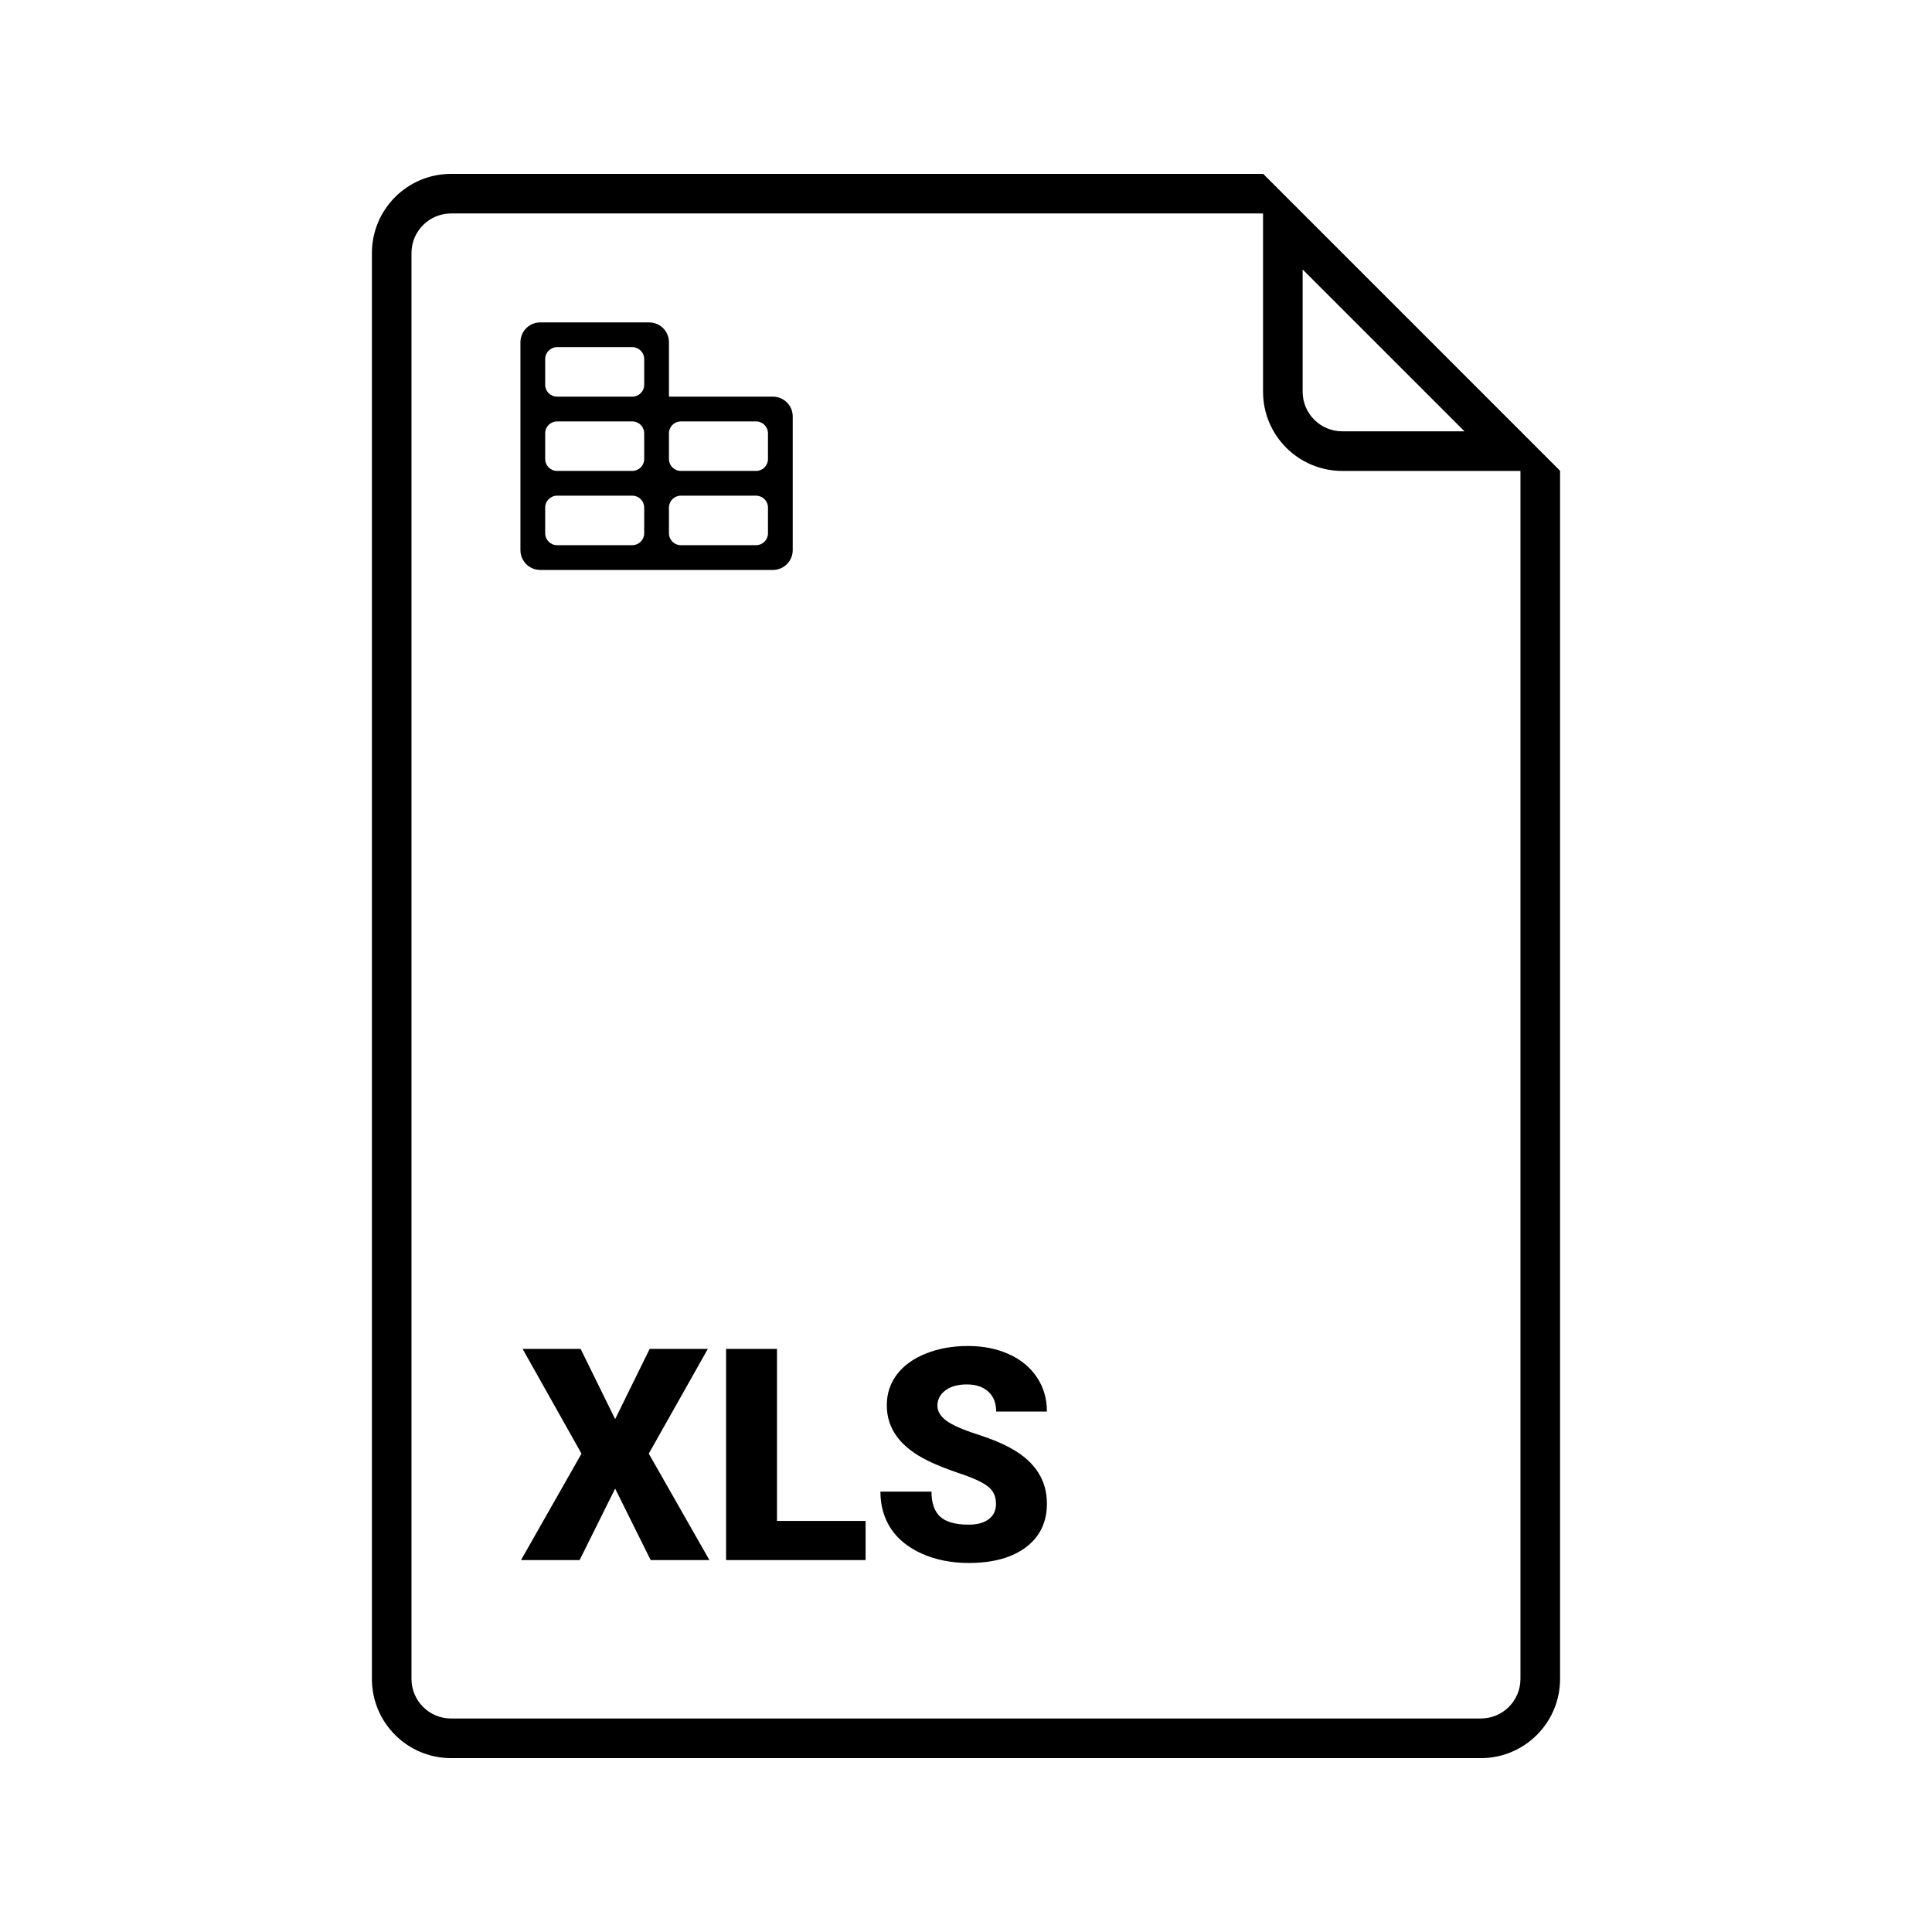
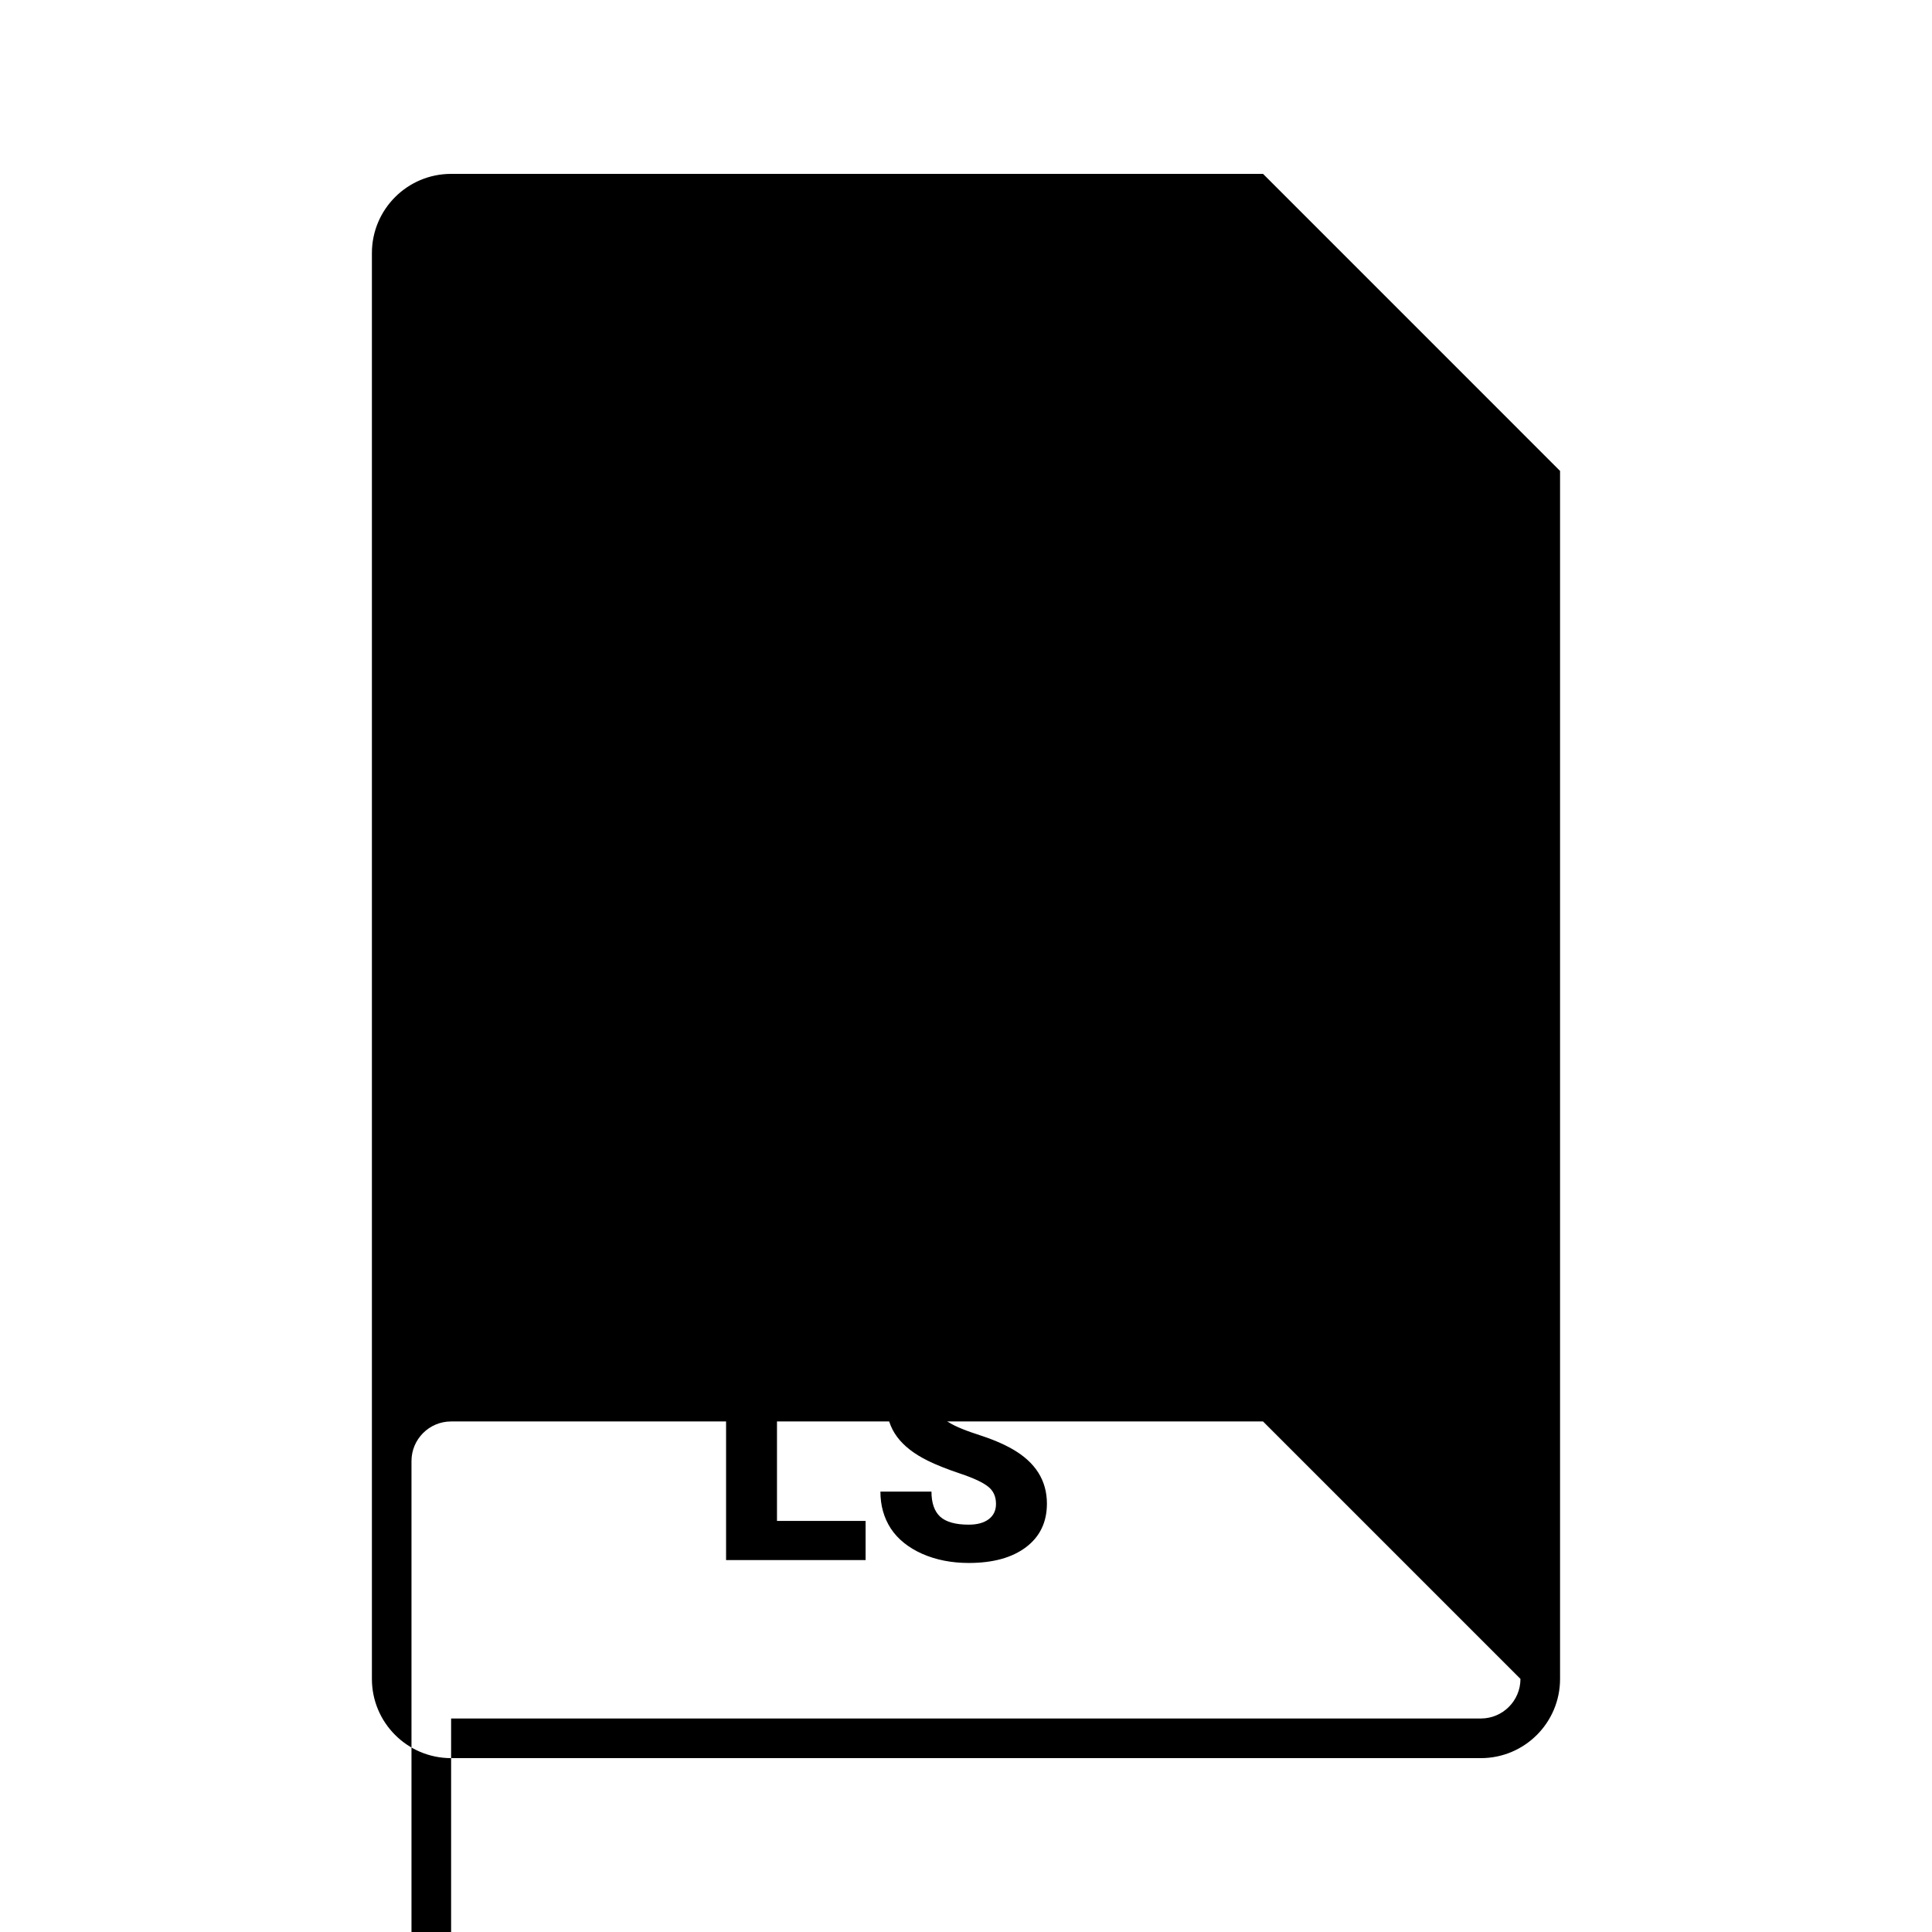
<svg xmlns="http://www.w3.org/2000/svg" fill="#000000" width="800px" height="800px" version="1.1" viewBox="144 144 512 512">
  <g>
-     <path d="m263.55 599.42h272.89c5.797 0 10.496-4.699 10.496-10.496v-320.13l-68.223-68.223h-215.17c-5.797 0-10.496 4.699-10.496 10.496v377.86c0 5.797 4.699 10.496 10.496 10.496zm215.17-409.34h-215.17c-11.594 0-20.992 9.398-20.992 20.992v377.86c0 11.594 9.398 20.992 20.992 20.992h272.89c11.594 0 20.992-9.398 20.992-20.992v-320.13z" fill-rule="evenodd" />
-     <path d="m478.72 190.08v57.727c0 11.594 9.398 20.992 20.992 20.992h57.727zm10.496 25.34v32.387c0 5.797 4.699 10.496 10.496 10.496h32.387z" fill-rule="evenodd" />
-     <path d="m281.92 234.69c0-2.898 2.352-5.25 5.25-5.25h28.863c2.898 0 5.246 2.352 5.246 5.25v14.43h27.555c2.898 0 5.246 2.352 5.246 5.25v35.422c0 2.898-2.348 5.25-5.246 5.25h-61.664c-2.898 0-5.25-2.352-5.25-5.25zm9.711 14.43h19.941c1.738 0 3.148-1.41 3.148-3.148v-6.82c0-1.742-1.41-3.152-3.148-3.152h-19.941c-1.742 0-3.152 1.41-3.152 3.152v6.82c0 1.738 1.41 3.148 3.152 3.148zm0 6.562c-1.742 0-3.152 1.41-3.152 3.148v6.82c0 1.738 1.41 3.148 3.152 3.148h19.941c1.738 0 3.148-1.41 3.148-3.148v-6.82c0-1.738-1.41-3.148-3.148-3.148zm29.648 3.148c0-1.738 1.41-3.148 3.148-3.148h19.945c1.738 0 3.148 1.41 3.148 3.148v6.82c0 1.738-1.41 3.148-3.148 3.148h-19.945c-1.738 0-3.148-1.41-3.148-3.148zm-29.648 16.531c-1.742 0-3.152 1.41-3.152 3.148v6.82c0 1.738 1.41 3.148 3.152 3.148h19.941c1.738 0 3.148-1.41 3.148-3.148v-6.82c0-1.738-1.41-3.148-3.148-3.148zm29.648 3.148c0-1.738 1.41-3.148 3.148-3.148h19.945c1.738 0 3.148 1.41 3.148 3.148v6.82c0 1.738-1.41 3.148-3.148 3.148h-19.945c-1.738 0-3.148-1.41-3.148-3.148z" fill-rule="evenodd" />
-     <path d="m307.02 520.08 9.148-18.605h15.41l-15.645 27.754 16.07 28.211h-15.57l-9.414-18.949-9.418 18.949h-15.531l16.031-28.211-15.605-27.754h15.375z" />
+     <path d="m263.55 599.42h272.89c5.797 0 10.496-4.699 10.496-10.496l-68.223-68.223h-215.17c-5.797 0-10.496 4.699-10.496 10.496v377.86c0 5.797 4.699 10.496 10.496 10.496zm215.17-409.34h-215.17c-11.594 0-20.992 9.398-20.992 20.992v377.86c0 11.594 9.398 20.992 20.992 20.992h272.89c11.594 0 20.992-9.398 20.992-20.992v-320.13z" fill-rule="evenodd" />
    <path d="m349.91 547.06h23.484v10.379h-36.977v-55.965h13.492z" />
    <path d="m407.95 542.56c0-1.973-0.703-3.512-2.113-4.609-1.383-1.102-3.832-2.246-7.34-3.422-3.512-1.18-6.383-2.32-8.609-3.422-7.254-3.562-10.879-8.457-10.879-14.684 0-3.098 0.898-5.828 2.691-8.188 1.82-2.383 4.383-4.227 7.688-5.535 3.305-1.332 7.019-1.996 11.145-1.996 4.023 0 7.625 0.715 10.805 2.152 3.199 1.434 5.688 3.484 7.453 6.148 1.77 2.641 2.652 5.66 2.652 9.07h-13.449c0-2.277-0.707-4.047-2.117-5.305-1.383-1.254-3.266-1.883-5.648-1.883-2.41 0-4.32 0.539-5.727 1.613-1.387 1.051-2.078 2.398-2.078 4.039 0 1.434 0.77 2.742 2.305 3.918 1.539 1.156 4.242 2.359 8.113 3.613 3.867 1.23 7.047 2.562 9.531 4 6.047 3.484 9.07 8.289 9.07 14.414 0 4.894-1.844 8.738-5.531 11.527-3.691 2.797-8.754 4.191-15.184 4.191-4.539 0-8.648-0.805-12.34-2.422-3.664-1.641-6.434-3.871-8.305-6.688-1.844-2.844-2.766-6.113-2.766-9.801h13.531c0 3 0.766 5.215 2.305 6.648 1.562 1.41 4.09 2.113 7.574 2.113 2.227 0 3.984-0.473 5.262-1.422 1.309-0.973 1.961-2.332 1.961-4.074z" />
  </g>
</svg>